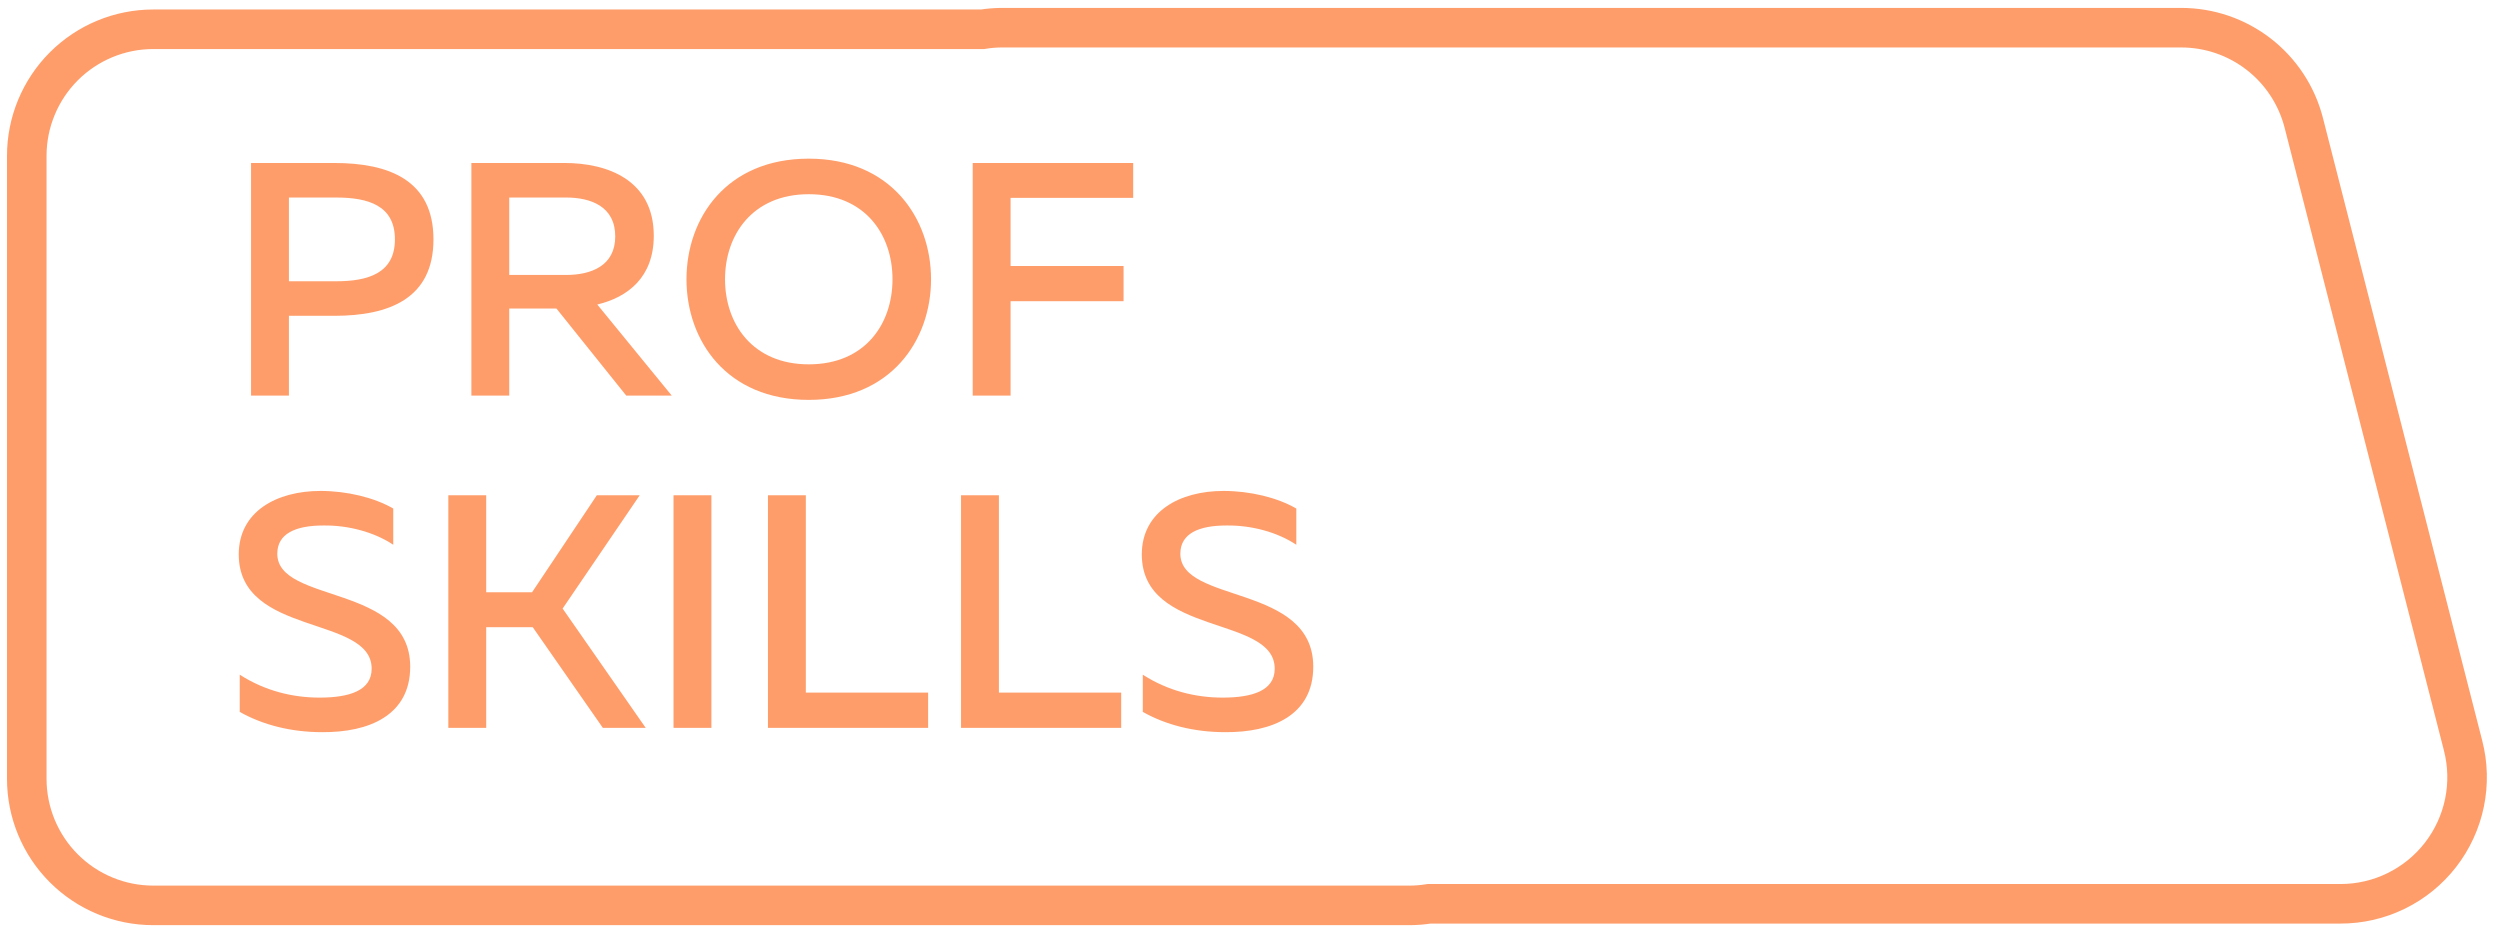
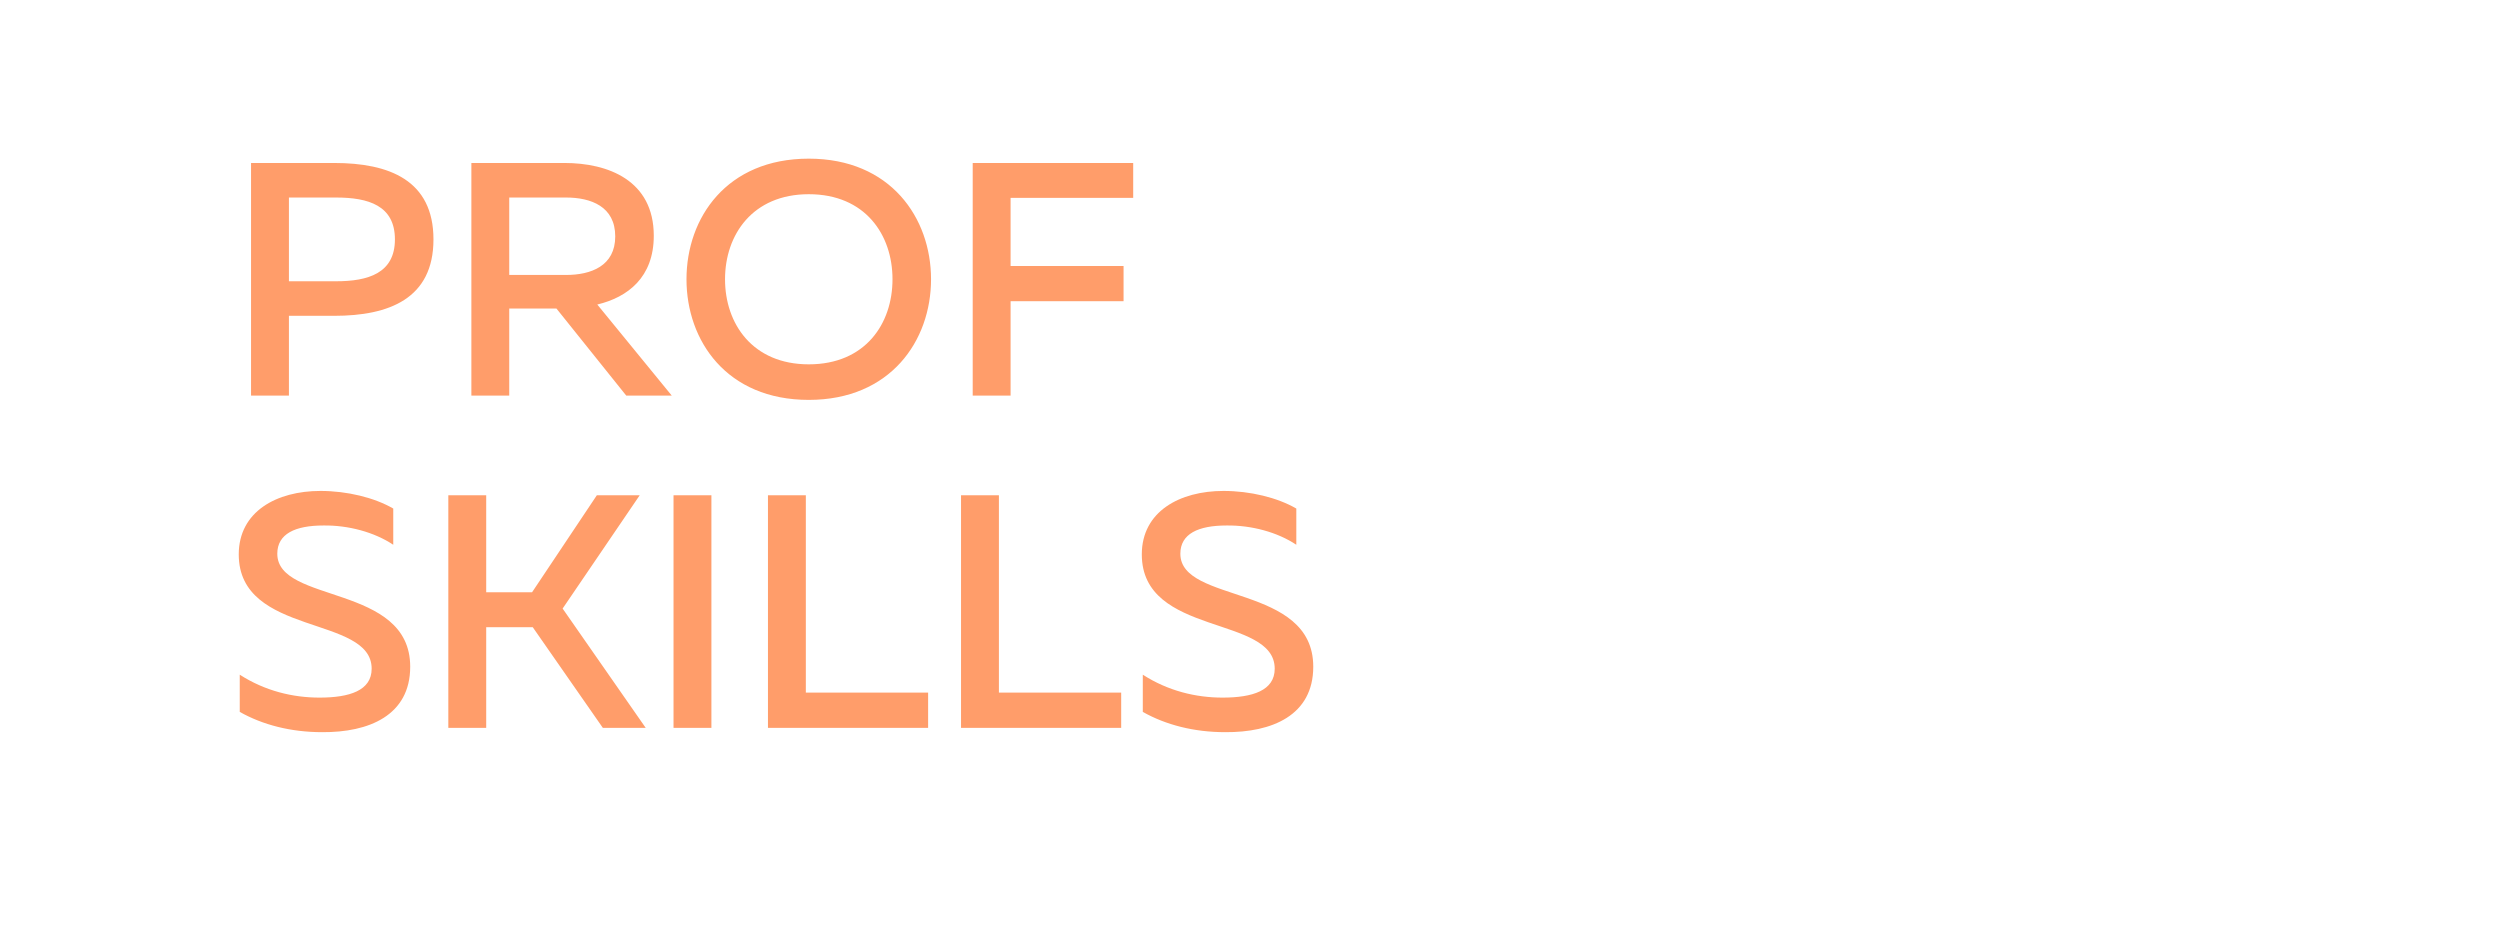
<svg xmlns="http://www.w3.org/2000/svg" width="158" height="59" viewBox="0 0 158 59" fill="none">
-   <path d="M9.685 1.85H62.099C62.492 1.786 62.889 1.753 63.288 1.75H137.852C139.625 1.749 141.347 2.338 142.749 3.424C144.151 4.51 145.152 6.032 145.595 7.75L155.666 47.12C155.972 48.303 156.002 49.539 155.756 50.735C155.509 51.931 154.993 53.055 154.245 54.021C153.498 54.986 152.539 55.767 151.443 56.304C150.348 56.842 149.143 57.121 147.923 57.12H90.324C89.924 57.184 89.52 57.218 89.115 57.22H9.685C7.565 57.22 5.532 56.377 4.033 54.877C2.534 53.377 1.692 51.342 1.692 49.22V9.85C1.692 8.799 1.898 7.759 2.3 6.789C2.702 5.818 3.29 4.936 4.033 4.193C4.775 3.45 5.656 2.861 6.626 2.459C7.595 2.057 8.635 1.85 9.685 1.85Z" stroke="#FF9D6A" stroke-width="2.5" stroke-miterlimit="10" />
  <path d="M15.866 10.3H21.116C24.602 10.3 27.395 11.392 27.395 15.13C27.395 18.868 24.602 19.96 21.116 19.96H18.26V25H15.866V10.3ZM24.959 15.13C24.959 12.988 23.279 12.484 21.242 12.484H18.26V17.776H21.242C23.258 17.776 24.959 17.272 24.959 15.13ZM32.184 25H29.791V10.3H35.67C38.422 10.3 41.319 11.392 41.319 14.899C41.319 17.524 39.681 18.784 37.749 19.246L42.453 25H39.577L35.166 19.498H32.184V25ZM32.184 12.484V17.377H35.776C37.35 17.377 38.883 16.81 38.883 14.941C38.883 13.051 37.35 12.484 35.776 12.484H32.184ZM43.386 17.65C43.386 13.765 45.926 10.027 51.114 10.027C56.279 10.027 58.842 13.765 58.842 17.65C58.842 21.535 56.279 25.273 51.114 25.273C45.926 25.273 43.386 21.535 43.386 17.65ZM56.406 17.65C56.406 14.836 54.684 12.274 51.114 12.274C47.565 12.274 45.822 14.836 45.822 17.65C45.822 20.464 47.565 23.026 51.114 23.026C54.684 23.026 56.406 20.464 56.406 17.65ZM61.475 10.3H71.618V12.505H63.869V16.81H71.009V19.036H63.869V25H61.475V10.3ZM15.089 35.038C15.089 32.329 17.483 31.027 20.255 31.027C21.935 31.027 23.657 31.447 24.854 32.14V34.429C23.657 33.631 22.019 33.19 20.444 33.211C18.659 33.211 17.525 33.736 17.525 34.996C17.525 38.167 25.925 36.886 25.925 42.136C25.925 45.223 23.3 46.294 20.36 46.273C18.386 46.273 16.601 45.811 15.152 44.992V42.64C16.748 43.669 18.512 44.089 20.192 44.089C22.082 44.089 23.489 43.648 23.489 42.262C23.489 38.86 15.089 40.246 15.089 35.038ZM30.728 46H28.334V31.3H30.728V37.432H33.626L37.721 31.3H40.43L35.558 38.461L40.808 46H38.099L33.668 39.637H30.728V46ZM42.567 31.3H44.961V46H42.567V31.3ZM48.535 31.3H50.929V43.774H58.657V46H48.535V31.3ZM60.737 31.3H63.131V43.774H70.859V46H60.737V31.3ZM72.162 35.038C72.162 32.329 74.556 31.027 77.328 31.027C79.008 31.027 80.73 31.447 81.927 32.14V34.429C80.73 33.631 79.092 33.19 77.517 33.211C75.732 33.211 74.598 33.736 74.598 34.996C74.598 38.167 82.998 36.886 82.998 42.136C82.998 45.223 80.373 46.294 77.433 46.273C75.459 46.273 73.674 45.811 72.225 44.992V42.64C73.821 43.669 75.585 44.089 77.265 44.089C79.155 44.089 80.562 43.648 80.562 42.262C80.562 38.86 72.162 40.246 72.162 35.038Z" fill="#FF9D6A" />
</svg>